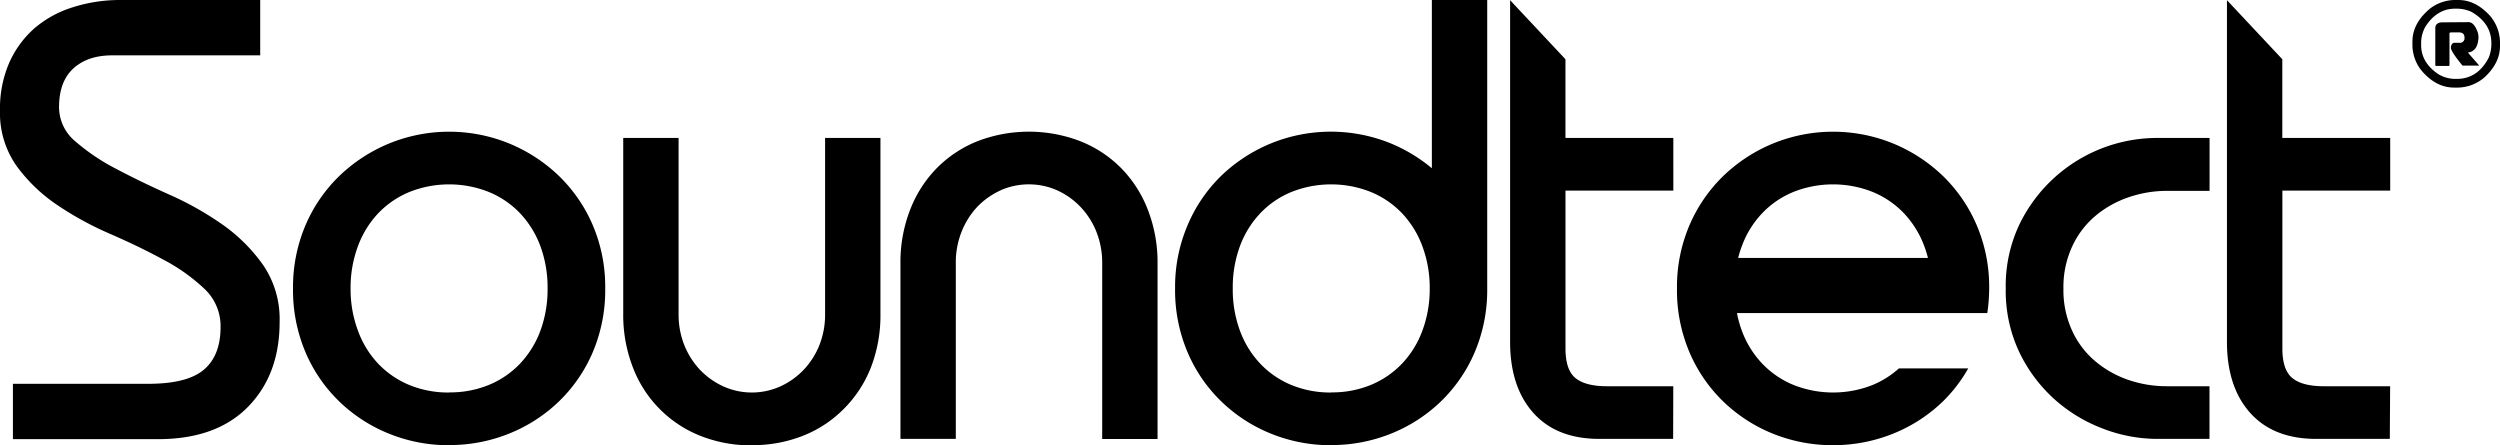
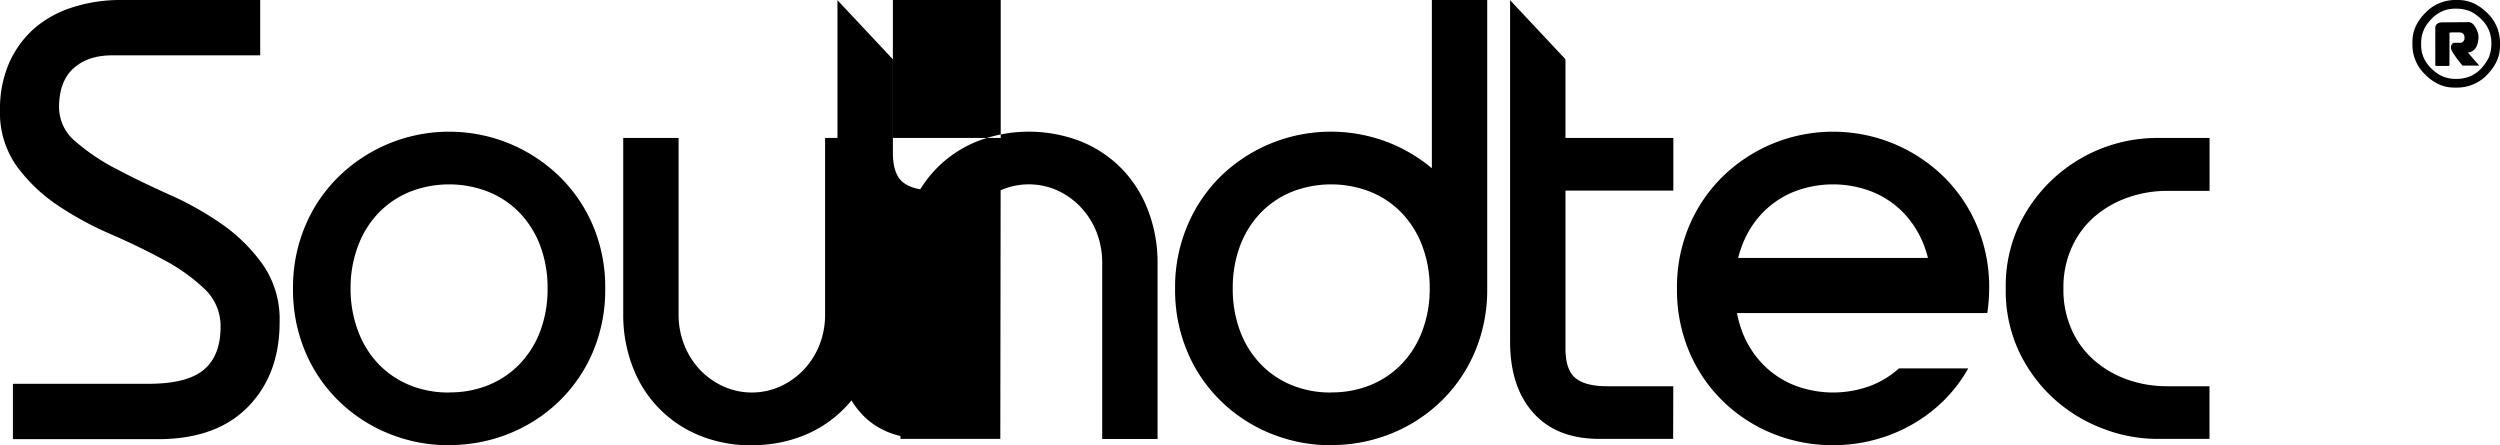
<svg xmlns="http://www.w3.org/2000/svg" data-name="Layer 1" viewBox="0 0 677.44 120.63">
-   <path d="M360.72 106.36a27.71 27.71 0 0 1-10.7-2 24.49 24.49 0 0 1-8.49-5.78 26 26 0 0 1-5.53-8.96 32.11 32.11 0 0 1-1.95-11.47A32.09 32.09 0 0 1 336 66.69a26.09 26.09 0 0 1 5.53-8.93A24.47 24.47 0 0 1 350 52a29.11 29.11 0 0 1 21.41 0 24.65 24.65 0 0 1 8.49 5.77 26.07 26.07 0 0 1 5.52 8.93 32.09 32.09 0 0 1 2 11.46 32.11 32.11 0 0 1-2 11.47 25.93 25.93 0 0 1-5.52 8.92 24.68 24.68 0 0 1-8.49 5.78 27.76 27.76 0 0 1-10.71 2m0 14.27a43.1 43.1 0 0 0 16.15-3.06 41.88 41.88 0 0 0 13.5-8.67 40.76 40.76 0 0 0 9.26-13.42 43.08 43.08 0 0 0 3.39-17.3V0h-15v45.59a43.09 43.09 0 0 0-11.22-6.77 43.08 43.08 0 0 0-32.29 0 43 43 0 0 0-13.5 8.75A40.81 40.81 0 0 0 321.82 61a42.57 42.57 0 0 0-3.4 17.16 42.91 42.91 0 0 0 3.4 17.33 40.61 40.61 0 0 0 9.26 13.42 41.77 41.77 0 0 0 13.5 8.67 43.05 43.05 0 0 0 16.14 3.06M471 69.89a27.63 27.63 0 0 1 1-3.2 25.84 25.84 0 0 1 5.52-8.92A24.54 24.54 0 0 1 486 52a29.11 29.11 0 0 1 21.41 0 24.58 24.58 0 0 1 8.5 5.78 26.14 26.14 0 0 1 5.52 8.92 29.7 29.7 0 0 1 1 3.2Zm25.7 50.74a43.25 43.25 0 0 0 16.14-3.06 41.82 41.82 0 0 0 13.51-8.67 40 40 0 0 0 7-9.08h-18.78a24.84 24.84 0 0 1-7.14 4.5 29.11 29.11 0 0 1-21.41 0 24.68 24.68 0 0 1-8.49-5.78 25.93 25.93 0 0 1-5.53-8.92 29.51 29.51 0 0 1-1.32-4.78h67.83a47.18 47.18 0 0 0 .51-6.72A42.5 42.5 0 0 0 535.63 61a41 41 0 0 0-9.25-13.42 43.06 43.06 0 0 0-13.51-8.75 43.08 43.08 0 0 0-32.29 0 43.13 43.13 0 0 0-13.5 8.75A41.22 41.22 0 0 0 457.82 61a42.5 42.5 0 0 0-3.4 17.16 42.91 42.91 0 0 0 3.4 17.33 40.91 40.91 0 0 0 9.26 13.42 41.88 41.88 0 0 0 13.5 8.67 43.3 43.3 0 0 0 16.15 3.06M570 116.21a41.24 41.24 0 0 0 14.44 2.72h14.28v-14.27h-11.54A31.89 31.89 0 0 1 576.9 103a28 28 0 0 1-9-5 23.77 23.77 0 0 1-6.37-8.32 26.23 26.23 0 0 1-2.39-11.47 26.21 26.21 0 0 1 2.39-11.46 23.81 23.81 0 0 1 6.37-8.33 28 28 0 0 1 9-5 31.89 31.89 0 0 1 10.28-1.7h11.56V37.38h-14.28a41.5 41.5 0 0 0-37.21 23.36 38.81 38.81 0 0 0-3.74 17.41 38.85 38.85 0 0 0 3.74 17.42 40.94 40.94 0 0 0 9.6 12.74 41.55 41.55 0 0 0 13.17 7.9M453.42 104.66h-18c-3.85 0-6.69-.74-8.5-2.21s-2.71-4.14-2.71-8v-42.8h29.22V37.38H424.2V16.05l-15-16V92.6q0 12.23 6.29 19.27t17.84 7.06h20.05ZM70.51 15V0H32.63a42.11 42.11 0 0 0-13 2A29.25 29.25 0 0 0 9.26 7.73a27 27 0 0 0-6.79 9.35A31.16 31.16 0 0 0 0 29.92a24.89 24.89 0 0 0 4.42 14.95 44 44 0 0 0 11 10.62A87.28 87.28 0 0 0 29.9 63.4c5.22 2.27 10 4.58 14.45 7a50 50 0 0 1 11 7.82 13.85 13.85 0 0 1 4.42 10.36q0 7.83-4.59 11.65T39.93 104H3.5v15h39.32q15.8 0 24.38-8.76t8.57-23a26 26 0 0 0-4.41-15.34 45.48 45.48 0 0 0-11-11 85.34 85.34 0 0 0-14.44-8.15c-5.22-2.33-10-4.65-14.45-7a55.58 55.58 0 0 1-11-7.4A12.07 12.07 0 0 1 16 29.07q0-7 3.9-10.54T30.42 15ZM121.71 106.36a27.76 27.76 0 0 1-10.71-2 24.68 24.68 0 0 1-8.49-5.78A25.93 25.93 0 0 1 97 89.62a32.11 32.11 0 0 1-2-11.47 32.09 32.09 0 0 1 2-11.46 26.07 26.07 0 0 1 5.52-8.93A24.65 24.65 0 0 1 111 52a29.11 29.11 0 0 1 21.41 0 24.6 24.6 0 0 1 8.5 5.77 26.38 26.38 0 0 1 5.52 8.93 32.31 32.31 0 0 1 1.95 11.46 32.33 32.33 0 0 1-1.95 11.47 26.24 26.24 0 0 1-5.52 8.92 24.62 24.62 0 0 1-8.5 5.78 27.67 27.67 0 0 1-10.7 2m0 14.27a43.05 43.05 0 0 0 16.14-3.06 41.82 41.82 0 0 0 13.51-8.67 40.76 40.76 0 0 0 9.26-13.42 43.08 43.08 0 0 0 3.38-17.3A42.73 42.73 0 0 0 160.62 61a41 41 0 0 0-9.26-13.42 43.06 43.06 0 0 0-13.51-8.75 43.05 43.05 0 0 0-32.28 0 43.06 43.06 0 0 0-13.51 8.75A40.81 40.81 0 0 0 82.8 61a42.73 42.73 0 0 0-3.4 17.16 43.08 43.08 0 0 0 3.4 17.33 40.61 40.61 0 0 0 9.26 13.42 41.82 41.82 0 0 0 13.51 8.67 43 43 0 0 0 16.14 3.06M203.75 120.63a37.13 37.13 0 0 0 13.85-2.55 32.22 32.22 0 0 0 11-7.23 32.77 32.77 0 0 0 7.4-11.29A39.16 39.16 0 0 0 238.58 85V37.38h-15V85a22.38 22.38 0 0 1-1.58 8.61 21.14 21.14 0 0 1-4.34 6.72 20.5 20.5 0 0 1-6.28 4.41 18.85 18.85 0 0 1-15.29 0 20.55 20.55 0 0 1-6.29-4.41 21.12 21.12 0 0 1-4.33-6.72 22.38 22.38 0 0 1-1.59-8.61V37.38h-15V85a39.16 39.16 0 0 0 2.64 14.61 32.25 32.25 0 0 0 18.34 18.52 37.16 37.16 0 0 0 13.85 2.55M271.15 51.56a19 19 0 0 1 15.29 0 20.41 20.41 0 0 1 6.29 4.44 21.24 21.24 0 0 1 4.33 6.71 22.65 22.65 0 0 1 1.61 8.67v47.57h15V71.36A39.28 39.28 0 0 0 311 56.75a32.89 32.89 0 0 0-7.3-11.3 32.33 32.33 0 0 0-11.05-7.22 38.86 38.86 0 0 0-27.69 0 32.33 32.33 0 0 0-11 7.22 33 33 0 0 0-7.3 11.3A39.08 39.08 0 0 0 244 71.36v47.57h15V71.36a22.47 22.47 0 0 1 1.61-8.67 21.24 21.24 0 0 1 4.25-6.69 20.53 20.53 0 0 1 6.29-4.42M647.67 104.66h-18q-5.77 0-8.49-2.21c-1.81-1.47-2.71-4.14-2.71-8v-42.8h29.22V37.38h-29.24V16.05l-15-16V92.6q0 12.23 6.29 19.27t17.84 7.06h20ZM658.65 2.19q-4.93 4-4.94 9.08v1.19a11.33 11.33 0 0 0 2.2 6.34q4 4.93 9.08 4.93h1.18a11.27 11.27 0 0 0 7.12-2.82q4.15-3.86 4.15-8.45v-1.19a11.25 11.25 0 0 0-2.82-7.11Q670.76 0 666.17 0H665a11.32 11.32 0 0 0-6.34 2.19m-1.33 4.87q3.13-4.71 7.91-4.71h.7a9.64 9.64 0 0 1 3.76.86q5.4 3.12 5.4 8.45v.41a10 10 0 0 1-.7 3.52q-3 5.79-8.69 5.79h-.47a9.06 9.06 0 0 1-4.46-1.25c-3.14-2.1-4.71-4.73-4.71-7.92v-.69a8.89 8.89 0 0 1 1.26-4.46m4.23-1c-1.1.12-1.65.63-1.65 1.56V17.7l.16.16h3.52l.16-.16V9c0-.15.24-.22.63-.22h1.94q1.5 0 1.5 1.41a1.25 1.25 0 0 1-1.41 1.41h-1.33c-.44 0-.76.34-.94 1v.4c0 .57 1 2.17 3.13 4.77h4.48v-.07l-3-3.44.86-.24c1.27-.54 1.92-1.84 2-3.91a4.71 4.71 0 0 0-.25-1.49c-.65-1.73-1.45-2.62-2.45-2.62Z" style="fill:#000" />
+   <path d="M360.72 106.36a27.71 27.71 0 0 1-10.7-2 24.49 24.49 0 0 1-8.49-5.78 26 26 0 0 1-5.53-8.96 32.11 32.11 0 0 1-1.95-11.47A32.09 32.09 0 0 1 336 66.69a26.09 26.09 0 0 1 5.53-8.93A24.47 24.47 0 0 1 350 52a29.11 29.11 0 0 1 21.41 0 24.65 24.65 0 0 1 8.49 5.77 26.07 26.07 0 0 1 5.52 8.93 32.09 32.09 0 0 1 2 11.46 32.11 32.11 0 0 1-2 11.47 25.93 25.93 0 0 1-5.52 8.92 24.68 24.68 0 0 1-8.49 5.78 27.76 27.76 0 0 1-10.71 2m0 14.27a43.1 43.1 0 0 0 16.15-3.06 41.88 41.88 0 0 0 13.5-8.67 40.76 40.76 0 0 0 9.26-13.42 43.08 43.08 0 0 0 3.39-17.3V0h-15v45.59a43.09 43.09 0 0 0-11.22-6.77 43.08 43.08 0 0 0-32.29 0 43 43 0 0 0-13.5 8.75A40.81 40.81 0 0 0 321.82 61a42.57 42.57 0 0 0-3.4 17.16 42.91 42.91 0 0 0 3.4 17.33 40.61 40.61 0 0 0 9.26 13.42 41.77 41.77 0 0 0 13.5 8.67 43.05 43.05 0 0 0 16.14 3.06M471 69.89a27.63 27.63 0 0 1 1-3.2 25.84 25.84 0 0 1 5.52-8.92A24.54 24.54 0 0 1 486 52a29.11 29.11 0 0 1 21.41 0 24.58 24.58 0 0 1 8.5 5.78 26.14 26.14 0 0 1 5.52 8.92 29.7 29.7 0 0 1 1 3.2Zm25.7 50.74a43.25 43.25 0 0 0 16.14-3.06 41.82 41.82 0 0 0 13.51-8.67 40 40 0 0 0 7-9.08h-18.78a24.84 24.84 0 0 1-7.14 4.5 29.11 29.11 0 0 1-21.41 0 24.68 24.68 0 0 1-8.49-5.78 25.93 25.93 0 0 1-5.53-8.92 29.51 29.51 0 0 1-1.32-4.78h67.83a47.18 47.18 0 0 0 .51-6.72A42.5 42.5 0 0 0 535.63 61a41 41 0 0 0-9.25-13.42 43.06 43.06 0 0 0-13.51-8.75 43.08 43.08 0 0 0-32.29 0 43.13 43.13 0 0 0-13.5 8.75A41.22 41.22 0 0 0 457.82 61a42.5 42.5 0 0 0-3.4 17.16 42.91 42.91 0 0 0 3.4 17.33 40.91 40.91 0 0 0 9.26 13.42 41.88 41.88 0 0 0 13.5 8.67 43.3 43.3 0 0 0 16.15 3.06M570 116.21a41.24 41.24 0 0 0 14.44 2.72h14.28v-14.27h-11.54A31.89 31.89 0 0 1 576.9 103a28 28 0 0 1-9-5 23.77 23.77 0 0 1-6.37-8.32 26.23 26.23 0 0 1-2.39-11.47 26.21 26.21 0 0 1 2.39-11.46 23.81 23.81 0 0 1 6.37-8.33 28 28 0 0 1 9-5 31.89 31.89 0 0 1 10.28-1.7h11.56V37.38h-14.28a41.5 41.5 0 0 0-37.21 23.36 38.81 38.81 0 0 0-3.74 17.41 38.85 38.85 0 0 0 3.74 17.42 40.94 40.94 0 0 0 9.6 12.74 41.55 41.55 0 0 0 13.17 7.9M453.42 104.66h-18c-3.85 0-6.69-.74-8.5-2.21s-2.71-4.14-2.71-8v-42.8h29.22V37.38H424.2V16.05l-15-16V92.6q0 12.23 6.29 19.27t17.84 7.06h20.05ZM70.51 15V0H32.63a42.11 42.11 0 0 0-13 2A29.25 29.25 0 0 0 9.26 7.73a27 27 0 0 0-6.79 9.35A31.16 31.16 0 0 0 0 29.92a24.89 24.89 0 0 0 4.42 14.95 44 44 0 0 0 11 10.62A87.28 87.28 0 0 0 29.9 63.4c5.22 2.27 10 4.58 14.45 7a50 50 0 0 1 11 7.82 13.85 13.85 0 0 1 4.42 10.36q0 7.83-4.59 11.65T39.93 104H3.5v15h39.32q15.8 0 24.38-8.76t8.57-23a26 26 0 0 0-4.41-15.34 45.48 45.48 0 0 0-11-11 85.34 85.34 0 0 0-14.44-8.15c-5.22-2.33-10-4.65-14.45-7a55.58 55.58 0 0 1-11-7.4A12.07 12.07 0 0 1 16 29.07q0-7 3.9-10.54T30.42 15ZM121.71 106.36a27.76 27.76 0 0 1-10.71-2 24.68 24.68 0 0 1-8.49-5.78A25.93 25.93 0 0 1 97 89.62a32.11 32.11 0 0 1-2-11.47 32.09 32.09 0 0 1 2-11.46 26.07 26.07 0 0 1 5.52-8.93A24.65 24.65 0 0 1 111 52a29.11 29.11 0 0 1 21.41 0 24.6 24.6 0 0 1 8.5 5.77 26.38 26.38 0 0 1 5.52 8.93 32.31 32.31 0 0 1 1.95 11.46 32.33 32.33 0 0 1-1.95 11.47 26.24 26.24 0 0 1-5.52 8.92 24.62 24.62 0 0 1-8.5 5.78 27.67 27.67 0 0 1-10.7 2m0 14.27a43.05 43.05 0 0 0 16.14-3.06 41.82 41.82 0 0 0 13.51-8.67 40.76 40.76 0 0 0 9.26-13.42 43.08 43.08 0 0 0 3.38-17.3A42.73 42.73 0 0 0 160.62 61a41 41 0 0 0-9.26-13.42 43.06 43.06 0 0 0-13.51-8.75 43.05 43.05 0 0 0-32.28 0 43.06 43.06 0 0 0-13.51 8.75A40.81 40.81 0 0 0 82.8 61a42.73 42.73 0 0 0-3.4 17.16 43.08 43.08 0 0 0 3.4 17.33 40.61 40.61 0 0 0 9.26 13.42 41.82 41.82 0 0 0 13.51 8.67 43 43 0 0 0 16.14 3.06M203.75 120.63a37.13 37.13 0 0 0 13.85-2.55 32.22 32.22 0 0 0 11-7.23 32.77 32.77 0 0 0 7.4-11.29A39.16 39.16 0 0 0 238.58 85V37.38h-15V85a22.38 22.38 0 0 1-1.58 8.61 21.14 21.14 0 0 1-4.34 6.72 20.5 20.5 0 0 1-6.28 4.41 18.85 18.85 0 0 1-15.29 0 20.55 20.55 0 0 1-6.29-4.41 21.12 21.12 0 0 1-4.33-6.72 22.38 22.38 0 0 1-1.59-8.61V37.38h-15V85a39.16 39.16 0 0 0 2.64 14.61 32.25 32.25 0 0 0 18.34 18.52 37.16 37.16 0 0 0 13.85 2.55M271.15 51.56a19 19 0 0 1 15.29 0 20.41 20.41 0 0 1 6.29 4.44 21.24 21.24 0 0 1 4.33 6.71 22.65 22.65 0 0 1 1.61 8.67v47.57h15V71.36A39.28 39.28 0 0 0 311 56.75a32.89 32.89 0 0 0-7.3-11.3 32.33 32.33 0 0 0-11.05-7.22 38.86 38.86 0 0 0-27.69 0 32.33 32.33 0 0 0-11 7.22 33 33 0 0 0-7.3 11.3A39.08 39.08 0 0 0 244 71.36v47.57h15V71.36a22.47 22.47 0 0 1 1.61-8.67 21.24 21.24 0 0 1 4.25-6.69 20.53 20.53 0 0 1 6.29-4.42h-18q-5.77 0-8.49-2.21c-1.81-1.47-2.71-4.14-2.71-8v-42.8h29.22V37.38h-29.24V16.05l-15-16V92.6q0 12.23 6.29 19.27t17.84 7.06h20ZM658.65 2.19q-4.93 4-4.94 9.08v1.19a11.33 11.33 0 0 0 2.2 6.34q4 4.93 9.08 4.93h1.18a11.27 11.27 0 0 0 7.12-2.82q4.15-3.86 4.15-8.45v-1.19a11.25 11.25 0 0 0-2.82-7.11Q670.76 0 666.17 0H665a11.32 11.32 0 0 0-6.34 2.19m-1.33 4.87q3.13-4.71 7.91-4.71h.7a9.64 9.64 0 0 1 3.76.86q5.4 3.12 5.4 8.45v.41a10 10 0 0 1-.7 3.52q-3 5.79-8.69 5.79h-.47a9.06 9.06 0 0 1-4.46-1.25c-3.14-2.1-4.71-4.73-4.71-7.92v-.69a8.89 8.89 0 0 1 1.26-4.46m4.23-1c-1.1.12-1.65.63-1.65 1.56V17.7l.16.16h3.52l.16-.16V9c0-.15.24-.22.63-.22h1.94q1.5 0 1.5 1.41a1.25 1.25 0 0 1-1.41 1.41h-1.33c-.44 0-.76.34-.94 1v.4c0 .57 1 2.17 3.13 4.77h4.48v-.07l-3-3.44.86-.24c1.27-.54 1.92-1.84 2-3.91a4.71 4.71 0 0 0-.25-1.49c-.65-1.73-1.45-2.62-2.45-2.62Z" style="fill:#000" />
</svg>